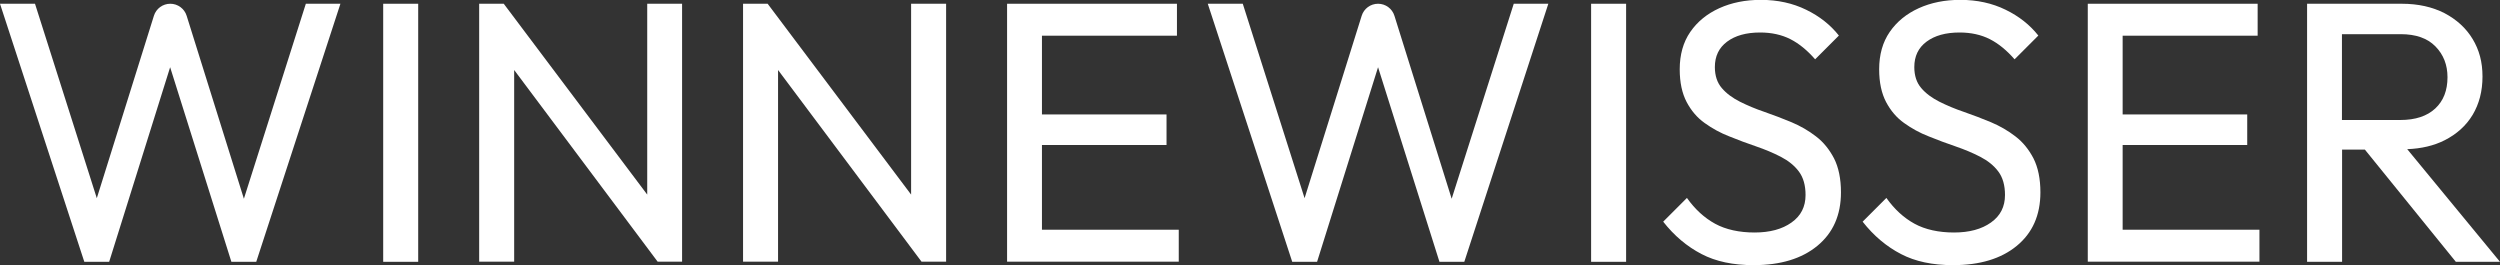
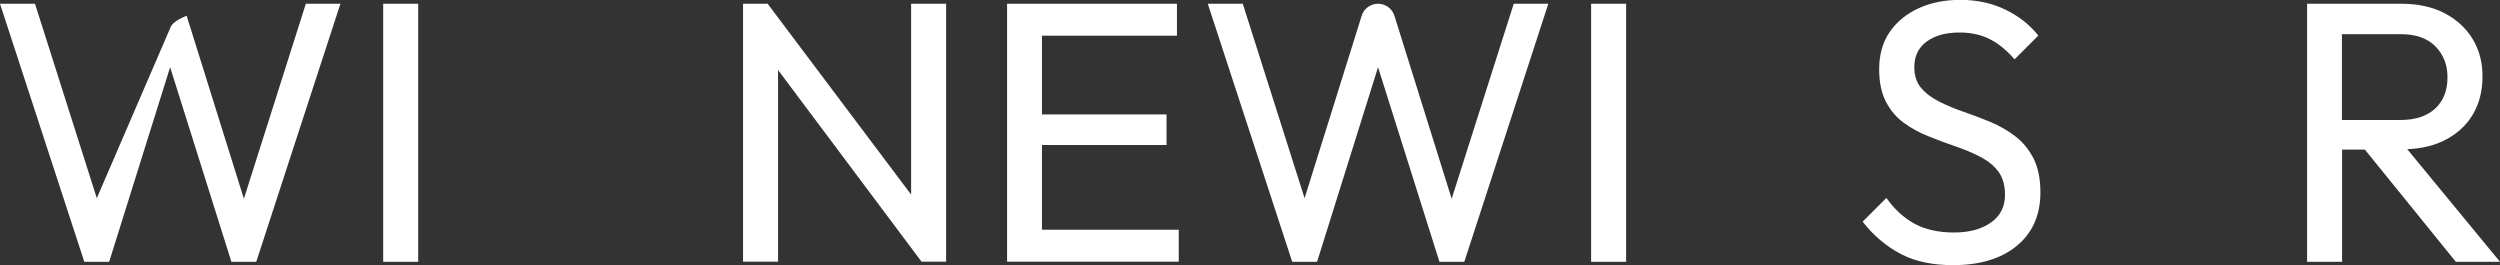
<svg xmlns="http://www.w3.org/2000/svg" version="1.1" id="Ebene_1" x="0px" y="0px" viewBox="0 0 1800 191.1" style="enable-background:new 0 0 1800 191.1;" xml:space="preserve">
  <rect x="0" y="0" width="1800" height="191.1" fill="#333333" stroke="none" />
  <style type="text/css">
	.st0{fill:#FFFFFF;}
</style>
-   <path class="st0" d="M175.6,143.1L134.4,11.4c-1.6-5.2-6.4-8.7-11.8-8.7s-10.2,3.5-11.8,8.7L69.7,142.7L25.2,2.7H0l60.7,185.8h17.9  l43.9-140.1l44.1,140.1h17.9L245.1,2.7h-24.9L175.6,143.1L175.6,143.1z" />
+   <path class="st0" d="M175.6,143.1L134.4,11.4s-10.2,3.5-11.8,8.7L69.7,142.7L25.2,2.7H0l60.7,185.8h17.9  l43.9-140.1l44.1,140.1h17.9L245.1,2.7h-24.9L175.6,143.1L175.6,143.1z" />
  <rect x="275.9" y="2.7" class="st0" width="25.2" height="185.8" />
-   <polygon class="st0" points="466,140.1 362.7,2.7 345,2.7 345,188.4 370.2,188.4 370.2,50.4 473.5,188.4 491.1,188.4 491.1,2.7   466,2.7 " />
  <polygon class="st0" points="656,140.1 552.7,2.7 535,2.7 535,188.4 560.2,188.4 560.2,50.4 663.5,188.4 681.2,188.4 681.2,2.7   656,2.7 " />
  <polygon class="st0" points="750.2,104.4 839.9,104.4 839.9,82.4 750.2,82.4 750.2,25.7 847.4,25.7 847.4,2.7 742.2,2.7 725.1,2.7   725.1,188.4 750.2,188.4 848.7,188.4 848.7,165.4 750.2,165.4 " />
  <path class="st0" d="M1045.2,143.1L1004,11.4c-1.6-5.2-6.4-8.7-11.8-8.7s-10.2,3.5-11.8,8.7l-41.1,131.3l-44.5-140h-25.2l60.8,185.8  h17.9l43.9-140.1l44.2,140.1h17.9l60.5-185.8h-24.9L1045.2,143.1L1045.2,143.1z" />
  <rect x="1145.6" y="2.7" class="st0" width="25.2" height="185.8" />
-   <path class="st0" d="M1307.5,98.2c-5.3-4.1-11.2-7.5-17.6-10.2c-6.4-2.7-12.9-5.1-19.4-7.4c-6.5-2.2-12.4-4.7-17.8-7.4  c-5.3-2.7-9.7-5.9-13-9.8c-3.3-3.8-5-8.9-5-15.1c0-7.8,2.9-13.9,8.8-18.3c5.9-4.4,13.8-6.6,23.8-6.6c8.2,0,15.5,1.6,21.8,4.8  c6.3,3.2,12.2,8.1,17.8,14.5l17.1-17.1c-6.1-7.7-13.9-13.9-23.6-18.6c-9.6-4.7-20.5-7.1-32.5-7.1h-0.2c-11,0-21,2-29.8,6  c-8.8,4-15.8,9.7-20.9,17.1c-5.1,7.4-7.6,16.4-7.6,26.9c0,9.5,1.7,17.3,5,23.6c3.3,6.2,7.6,11.3,13,15.1c5.3,3.8,11.2,7.1,17.7,9.6  c6.4,2.6,12.8,5,19.3,7.2c6.4,2.2,12.4,4.7,17.8,7.5c5.4,2.8,9.8,6.3,13,10.6s4.8,9.9,4.8,16.9c0,8.4-3.3,15-10.1,19.8  c-6.7,4.8-15.6,7.2-26.6,7.2s-20.7-2.1-28.4-6.3c-7.7-4.2-14.5-10.4-20.3-18.6l-17.1,17.1c8,10.2,17.2,17.9,27.6,23.3  c10.3,5.4,22.8,8,37.5,8c19.3,0,34.6-4.6,45.9-13.9c11.3-9.3,17-22.1,17-38.5c0-9.8-1.7-18-5-24.5  C1317.2,107.7,1312.9,102.3,1307.5,98.2L1307.5,98.2z" />
-   <polygon class="st0" points="1528.3,104.4 1618,104.4 1618,82.4 1528.3,82.4 1528.3,25.7 1625.5,25.7 1625.5,2.7 1520.3,2.7   1503.2,2.7 1503.2,188.4 1528.3,188.4 1626.8,188.4 1626.8,165.4 1528.3,165.4 " />
  <path class="st0" d="M1733.2,107.4c10.2-0.4,19.2-2.5,26.9-6.4c8.7-4.4,15.5-10.5,20.2-18.3c4.7-7.9,7.1-17,7.1-27.6  s-2.4-19.2-7.1-27c-4.7-7.8-11.5-14-20.2-18.6c-8.8-4.5-19-6.8-30.8-6.8h-68.2v185.8h25.2v-80.8h16.4l65.5,80.8h31.8L1733.2,107.4  L1733.2,107.4z M1686.2,86.4V24.6h42.3c10.9,0,19.2,2.9,25,8.8c5.8,5.9,8.7,13.3,8.7,22.2c0,9.5-2.9,17-8.8,22.5  c-5.9,5.5-14.3,8.3-25.2,8.3L1686.2,86.4L1686.2,86.4z" />
  <path class="st0" d="M1451.1,98.2c-5.3-4.1-11.2-7.5-17.6-10.2c-6.4-2.7-12.9-5.1-19.4-7.4c-6.5-2.2-12.4-4.7-17.8-7.4  c-5.3-2.7-9.7-5.9-13-9.8c-3.3-3.8-5-8.9-5-15.1c0-7.8,2.9-13.9,8.8-18.3c5.9-4.4,13.8-6.6,23.8-6.6c8.2,0,15.5,1.6,21.8,4.8  c6.3,3.2,12.2,8.1,17.8,14.5l17.1-17.1c-6.1-7.7-13.9-13.9-23.6-18.6c-9.6-4.7-20.5-7.1-32.5-7.1h-0.2c-11,0-21,2-29.8,6  c-8.8,4-15.8,9.7-20.9,17.1c-5.1,7.4-7.6,16.4-7.6,26.9c0,9.5,1.7,17.3,5,23.6c3.3,6.2,7.6,11.3,13,15.1c5.3,3.8,11.2,7.1,17.7,9.6  c6.4,2.6,12.8,5,19.3,7.2c6.4,2.2,12.4,4.7,17.8,7.5c5.4,2.8,9.8,6.3,13,10.6s4.8,9.9,4.8,16.9c0,8.4-3.3,15-10.1,19.8  c-6.7,4.8-15.6,7.2-26.6,7.2s-20.7-2.1-28.4-6.3s-14.5-10.4-20.3-18.6l-17.1,17.1c8,10.2,17.2,17.9,27.6,23.3  c10.3,5.4,22.8,8,37.5,8c19.3,0,34.6-4.6,45.9-13.9c11.3-9.3,17-22.1,17-38.5c0-9.8-1.7-18-5-24.5  C1460.8,107.7,1456.5,102.3,1451.1,98.2L1451.1,98.2z" />
</svg>